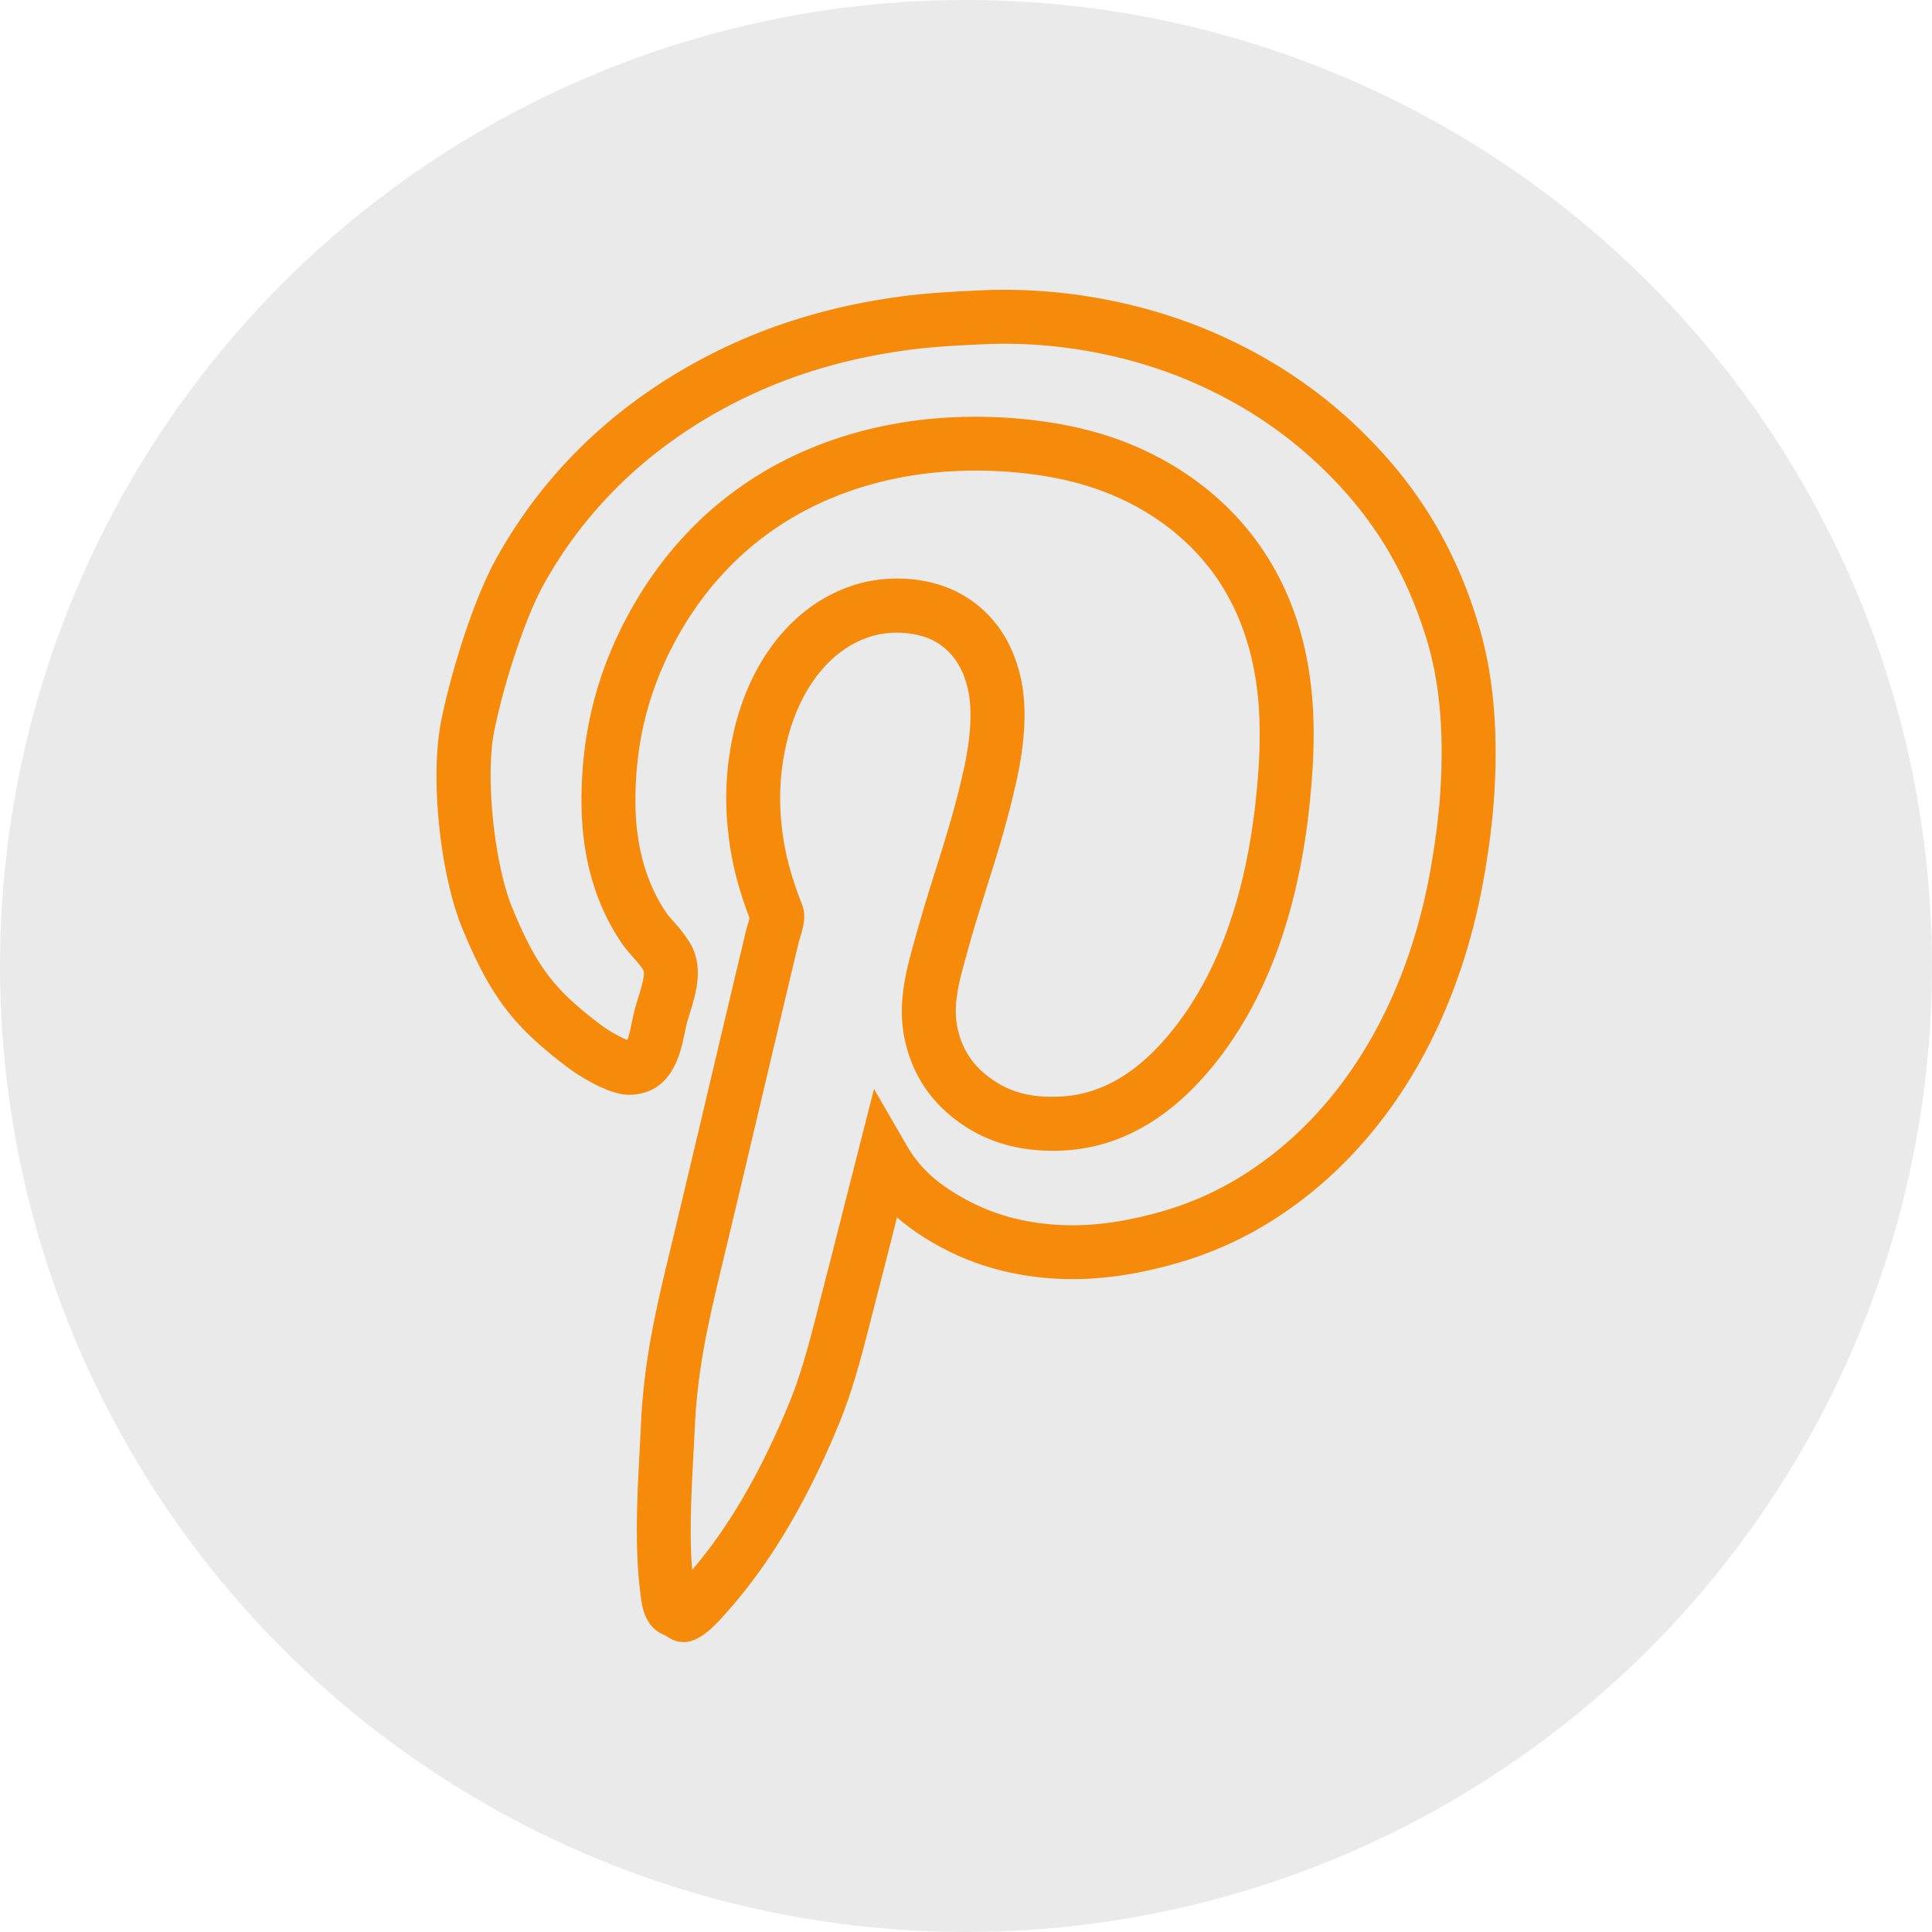
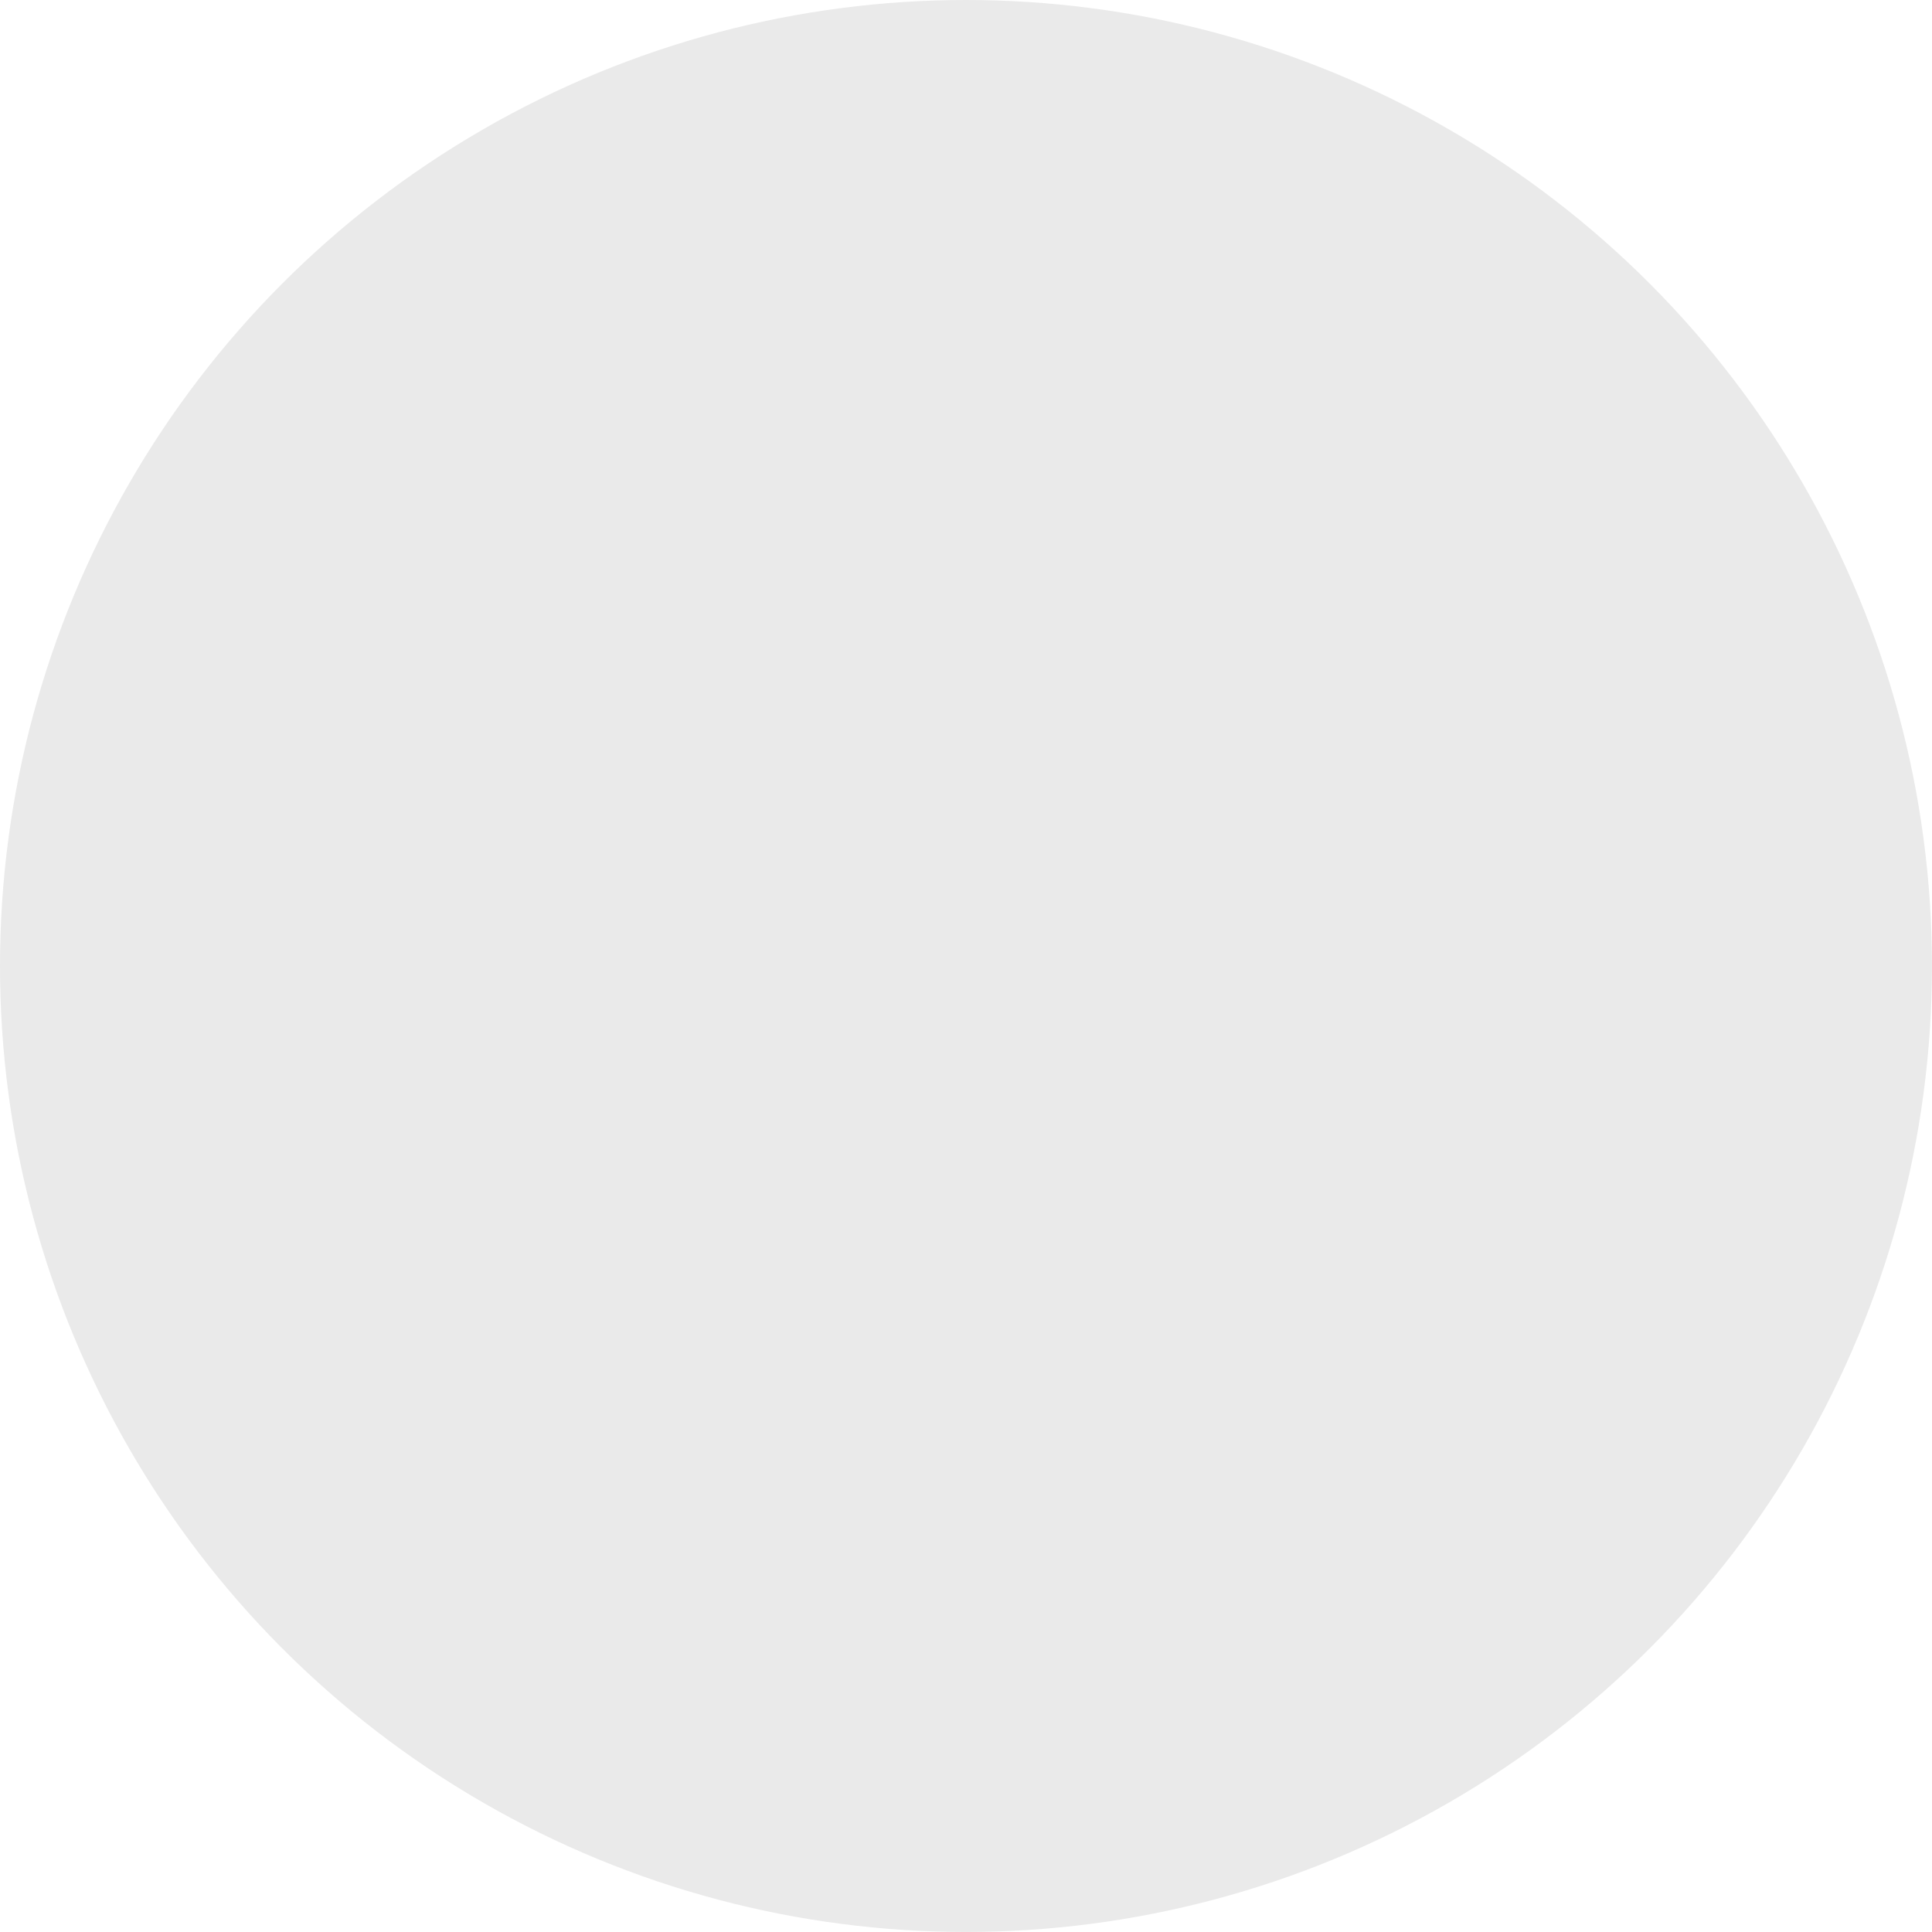
<svg xmlns="http://www.w3.org/2000/svg" version="1.1" width="512" height="512" x="0" y="0" viewBox="0 0 50.141 50.141" style="enable-background:new 0 0 512 512" xml:space="preserve" class="">
  <circle r="25.07" cx="25.07" cy="25.07" fill="#eaeaea" shape="circle" />
  <g transform="matrix(0.7,0,0,0.7,7.522,7.521)">
-     <path d="M44.092 12.485c-.76-2.567-1.98-4.728-3.732-6.606-1.713-1.837-3.684-3.23-6.026-4.259C31.666.451 28.573-.117 25.618.02c-1.078.049-2.131.106-3.163.255-2.908.416-5.469 1.283-7.828 2.65-3.011 1.748-5.362 4.124-6.987 7.064-.844 1.53-1.675 4.228-2.028 5.99-.418 2.078-.05 5.681.789 7.713 1.048 2.533 1.91 3.656 4.013 5.223.013.009 1.313.945 2.179.931 1.577-.03 1.891-1.539 2.041-2.264.028-.137.056-.272.089-.399.029-.112.067-.232.106-.357.223-.72.526-1.706.023-2.58a4.933 4.933 0 0 0-.61-.807c-.107-.122-.215-.24-.302-.37-.748-1.111-1.127-2.501-1.127-4.131 0-2.139.484-4.077 1.481-5.923 1.808-3.349 4.808-5.462 8.677-6.114 2.202-.369 4.768-.214 6.693.402 1.759.564 3.256 1.561 4.33 2.886 1.137 1.402 1.787 3.18 1.931 5.286.094 1.344-.028 2.698-.129 3.597-.389 3.461-1.396 6.247-2.994 8.282-1.309 1.67-2.72 2.507-4.315 2.561-1.027.04-1.795-.17-2.489-.667-.655-.467-1.045-1.043-1.229-1.81-.208-.876.043-1.784.31-2.746l.043-.154c.233-.846.477-1.619.716-2.38.376-1.199.766-2.438 1.087-3.876.363-1.623.411-2.934.148-4.005-.324-1.33-1.039-2.326-2.125-2.962-1.149-.67-2.777-.799-4.144-.329-2.037.695-3.591 2.545-4.264 5.075a11 11 0 0 0-.293 4.006c.113 1.076.354 2.054.799 3.235l-.047.157a6.557 6.557 0 0 0-.083.294c-.479 2-.945 3.972-1.41 5.94-.441 1.869-.883 3.735-1.334 5.62l-.102.422c-.462 1.92-.938 3.906-1.049 6.277l-.05.99c-.098 1.842-.197 3.747.05 5.509.049.344.157 1.115.916 1.384.227.17.445.242.657.242.635 0 1.2-.645 1.681-1.192 1.569-1.784 2.903-4.037 4.079-6.885.526-1.274.875-2.645 1.212-3.971l.203-.79c.246-.944.487-1.901.726-2.848l.016-.063c.443.388.955.738 1.548 1.063 1.255.695 2.671 1.1 4.207 1.203 1.44.098 2.956-.087 4.629-.567a13.645 13.645 0 0 0 3.617-1.636c4.054-2.596 6.817-7.137 7.781-12.786.289-1.688.412-3.045.412-4.537-.002-1.718-.207-3.282-.613-4.643zm-1.772 8.847c-.869 5.088-3.315 9.15-6.889 11.438a11.66 11.66 0 0 1-3.09 1.398c-1.446.416-2.738.577-3.942.495-1.261-.085-2.364-.398-3.379-.96-1.015-.555-1.673-1.158-2.135-1.955l-1.226-2.118-1.105 4.337c-.237.941-.477 1.893-.722 2.832l-.205.802c-.335 1.315-.65 2.558-1.123 3.7-1.053 2.552-2.229 4.571-3.589 6.163-.106-1.355-.026-2.875.052-4.352l.051-1.002c.101-2.182.556-4.073.995-5.902l.103-.425c.451-1.886.893-3.755 1.335-5.625.465-1.967.93-3.937 1.408-5.932.014-.056.034-.122.055-.191.12-.403.245-.82.076-1.243-.429-1.099-.655-1.976-.756-2.932a9.011 9.011 0 0 1 .238-3.282c.498-1.873 1.583-3.22 2.979-3.696a3.257 3.257 0 0 1 1.056-.169c.567 0 1.093.136 1.431.333.607.356.997.914 1.19 1.71.185.756.133 1.797-.156 3.094-.304 1.355-.663 2.5-1.044 3.713a69.946 69.946 0 0 0-.735 2.446l-.042.152c-.308 1.109-.656 2.366-.328 3.744.298 1.248.956 2.22 2.011 2.974 1.048.749 2.278 1.084 3.72 1.039 2.191-.074 4.149-1.193 5.821-3.325 1.831-2.332 2.978-5.458 3.409-9.295.108-.978.241-2.452.137-3.957-.174-2.524-.972-4.68-2.373-6.408-1.319-1.627-3.143-2.848-5.273-3.531-2.211-.709-5.137-.891-7.635-.471-4.5.758-7.994 3.225-10.106 7.136-1.158 2.146-1.721 4.394-1.721 6.873 0 2.036.493 3.801 1.467 5.247.134.2.294.386.46.574.149.17.29.33.376.479.061.163-.113.727-.197.998-.047.153-.092.3-.128.437-.042.16-.078.331-.114.503-.039.188-.099.479-.162.639a5.016 5.016 0 0 1-.904-.504c-1.797-1.338-2.456-2.199-3.358-4.382-.677-1.641-1.013-4.888-.677-6.556.375-1.869 1.174-4.248 1.818-5.417 1.447-2.619 3.546-4.739 6.239-6.301 2.133-1.236 4.457-2.022 7.109-2.401.943-.137 1.943-.19 2.971-.237 2.65-.125 5.429.385 7.819 1.433 2.088.917 3.844 2.157 5.367 3.792 1.536 1.646 2.607 3.546 3.277 5.81.351 1.177.528 2.55.528 4.078-.001 1.373-.116 2.629-.384 4.2z" fill="#f68a0a" opacity="1" data-original="#000000" class="" />
-   </g>
+     </g>
</svg>